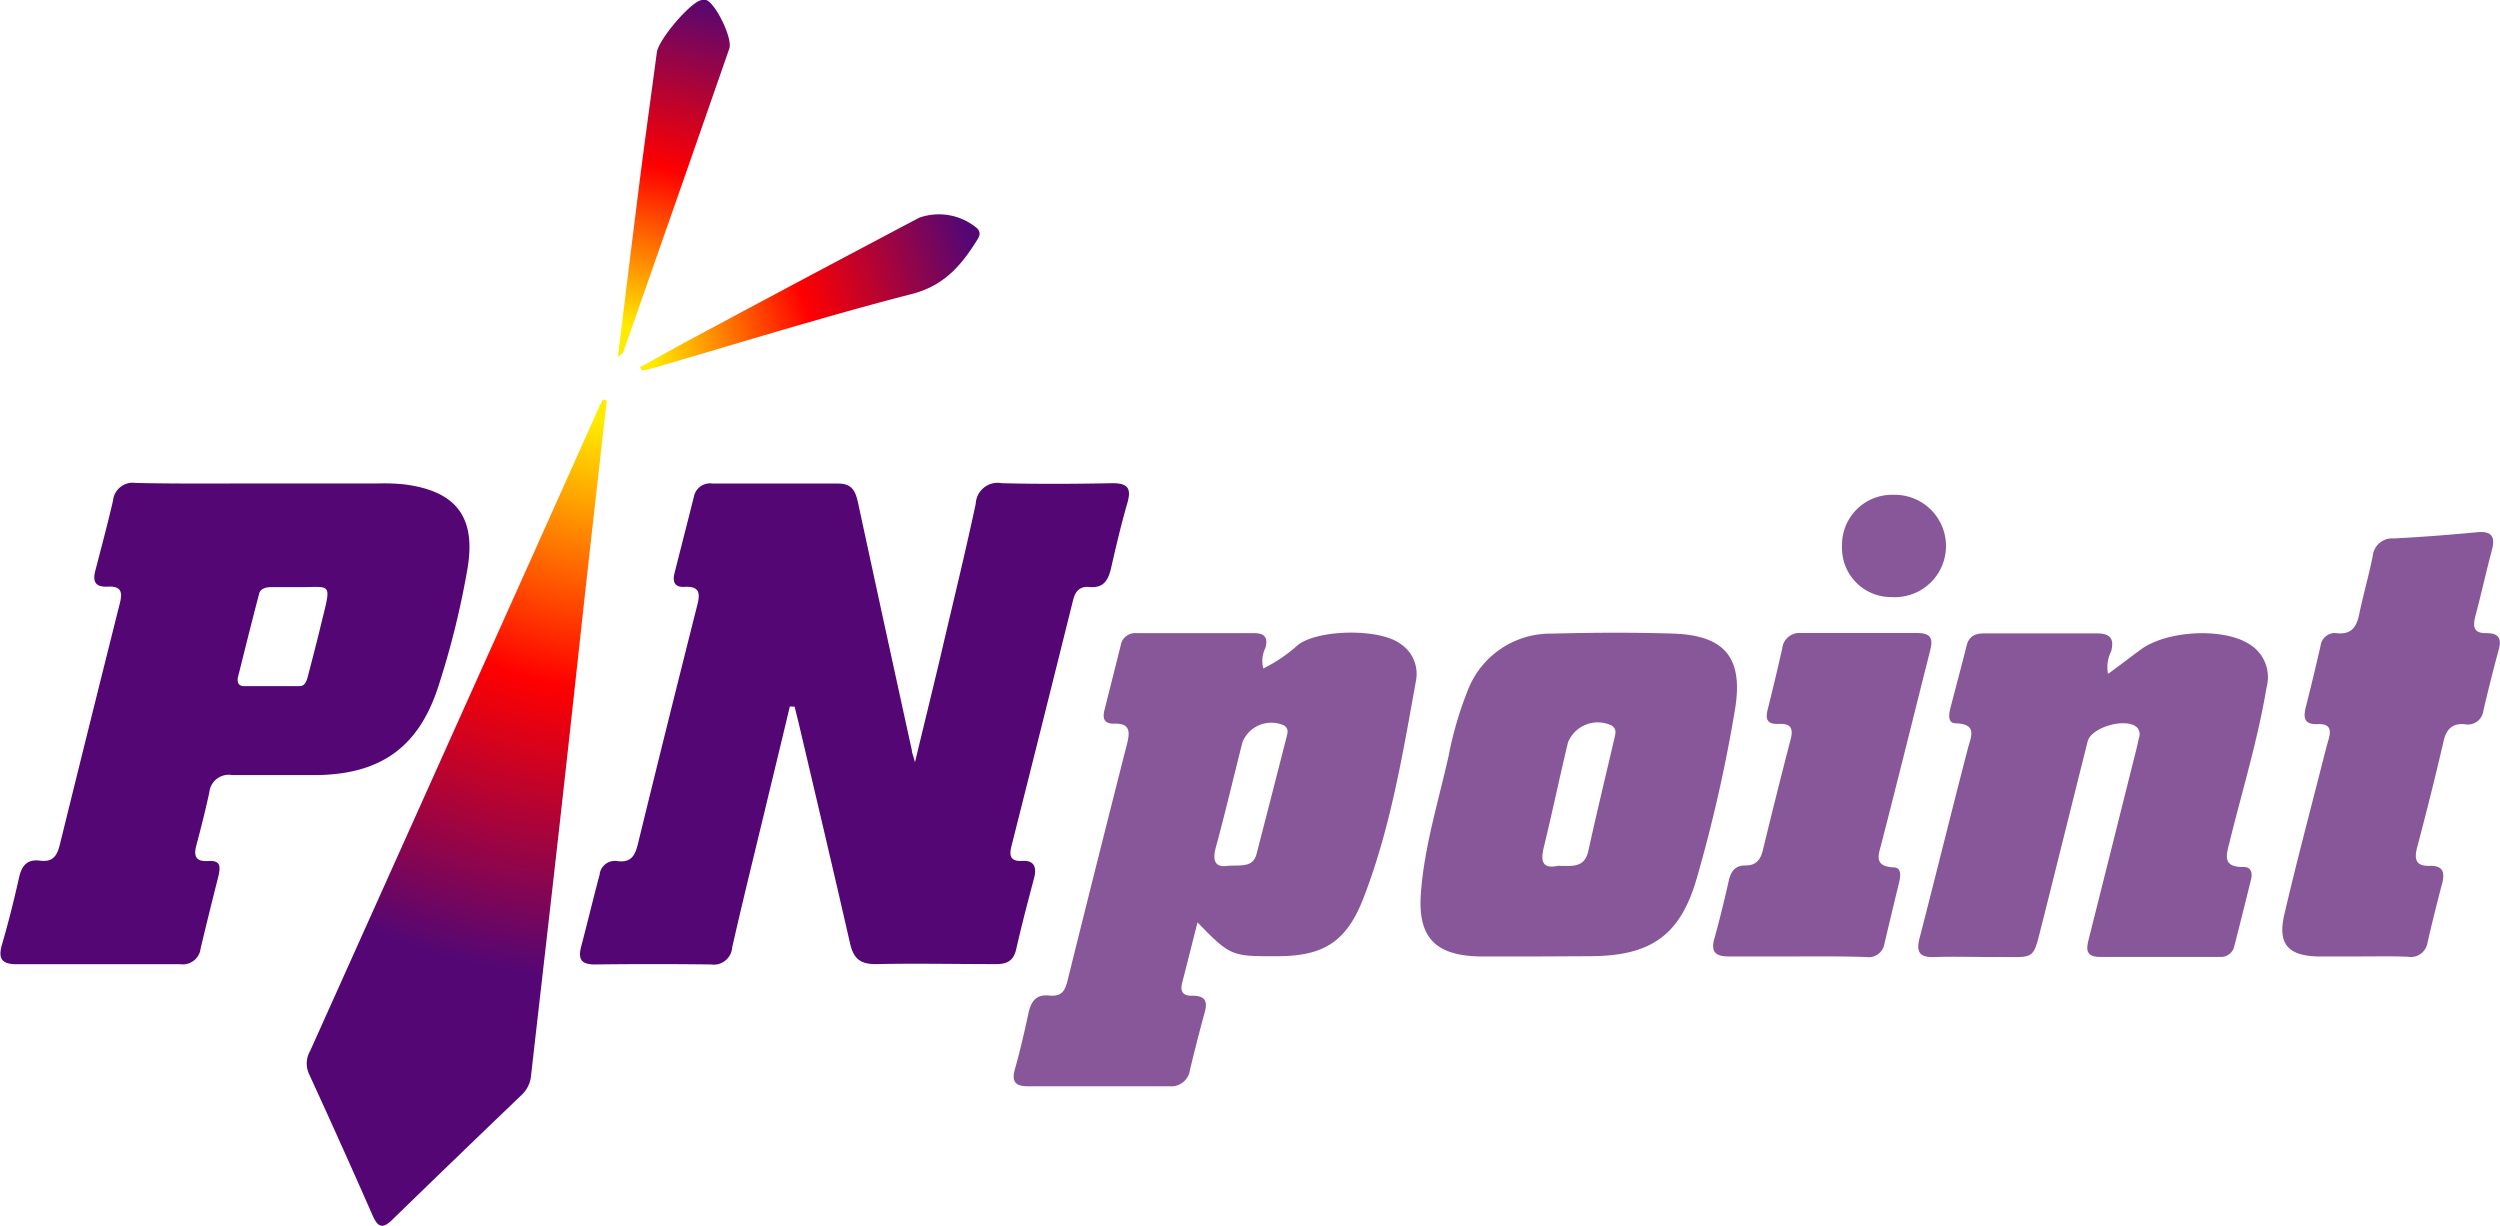
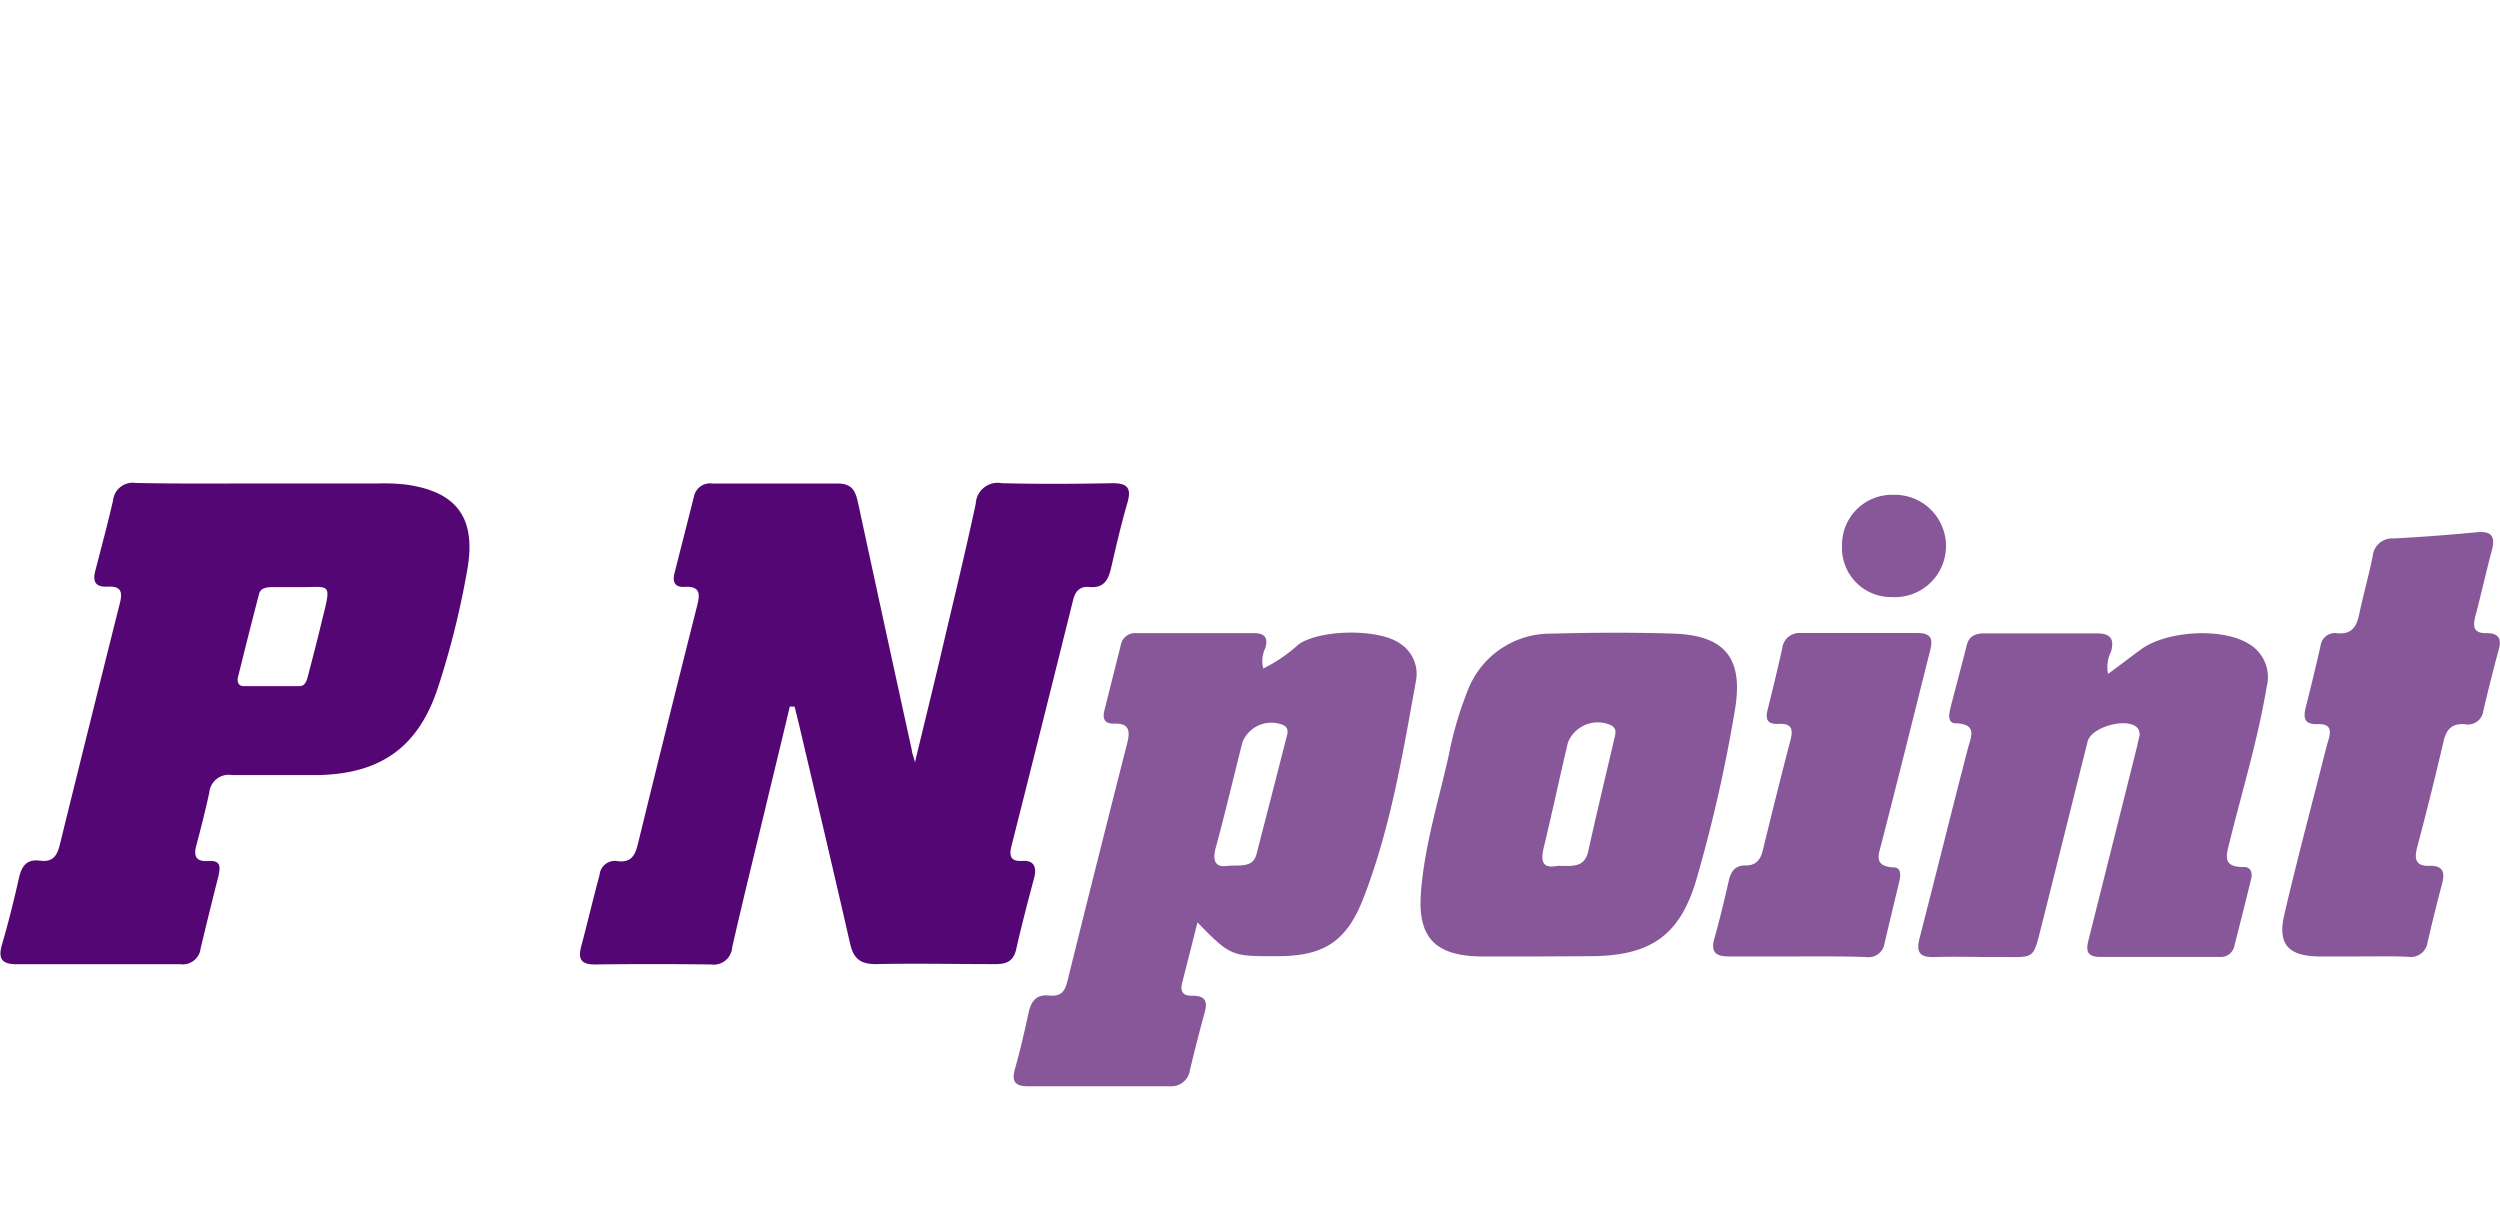
<svg xmlns="http://www.w3.org/2000/svg" xmlns:xlink="http://www.w3.org/1999/xlink" id="b957bd51-b8cc-4e71-9ac0-1fb18f4e860c" data-name="Layer 1" width="208.56" height="102.26" viewBox="0 0 208.56 102.26">
  <defs>
    <style>.f5a288a5-2258-4484-81ef-5e46d55496b7{fill:#540774;}.b6a74d76-1294-4fa9-8b69-d30dae6af8a3{fill:#875799;}.aeb9a6b5-9015-4ea2-bd63-8ae305444d7b{fill:url(#e028079c-8725-4a49-850a-046f3d83f423);}.f3fae39b-f53b-4e27-bf07-d18306d5d14c{fill:url(#a5767d72-fa0d-4a55-8844-7d14e772738b);}</style>
    <radialGradient id="e028079c-8725-4a49-850a-046f3d83f423" cx="629.66" cy="362.47" r="51.54" gradientUnits="userSpaceOnUse">
      <stop offset="0.1" stop-color="#ffeb00" />
      <stop offset="0.53" stop-color="red" />
      <stop offset="1" stop-color="#540774" />
    </radialGradient>
    <radialGradient id="a5767d72-fa0d-4a55-8844-7d14e772738b" cx="629.66" cy="362.47" r="31.31" xlink:href="#e028079c-8725-4a49-850a-046f3d83f423" />
  </defs>
  <title>pinpoint_logo</title>
  <path class="f5a288a5-2258-4484-81ef-5e46d55496b7" d="M644.27,391.25c-.71,3-1.43,5.93-2.14,8.9-.9,3.73-1.82,7.46-2.67,11.2a1.54,1.54,0,0,1-1.76,1.42q-4.85-.06-9.7,0c-1.16,0-1.4-.47-1.14-1.48.53-2,1-4,1.54-6a1.28,1.28,0,0,1,1.51-1.14c1.13.14,1.46-.49,1.69-1.45q2.43-9.93,4.93-19.83c.26-1,.29-1.68-1.06-1.6-.88.05-1-.52-.8-1.22.53-2.1,1.07-4.2,1.6-6.31a1.37,1.37,0,0,1,1.56-1.09c3.49,0,7,0,10.47,0,1.25,0,1.47.74,1.68,1.69q2.22,10.29,4.47,20.56c0,.19.1.38.26,1,.75-3.11,1.42-5.84,2.07-8.57,1-4.32,2.07-8.63,3-13a1.83,1.83,0,0,1,2.17-1.71c3.08.08,6.17.06,9.25,0,1.28,0,1.58.45,1.23,1.65-.52,1.79-.94,3.61-1.36,5.43-.23,1-.62,1.7-1.81,1.58-.8-.08-1.18.36-1.36,1.1q-2.56,10.29-5.15,20.56c-.21.84,0,1.25.92,1.19s1.21.46,1,1.35c-.53,2-1.06,4-1.51,6-.22,1-.79,1.27-1.73,1.26-3.34,0-6.67-.07-10,0-1.35,0-1.86-.52-2.14-1.75-1.39-6.1-2.83-12.18-4.26-18.27l-.36-1.46Z" transform="translate(-578.38 -332.31)" />
-   <path class="f5a288a5-2258-4484-81ef-5e46d55496b7" d="M600.6,372.64H610a16.63,16.63,0,0,1,2.12.08c4.35.56,6,2.76,5.25,7.08a70.58,70.58,0,0,1-2.44,9.83c-1.63,5-4.78,7.25-10.06,7.34-2.37,0-4.75,0-7.12,0a1.63,1.63,0,0,0-1.91,1.46c-.32,1.47-.69,2.94-1.08,4.4-.23.87-.08,1.38,1,1.31s1,.51.84,1.27c-.51,2-1,4-1.48,6a1.5,1.5,0,0,1-1.69,1.34q-6.81,0-13.64,0c-1.26,0-1.59-.45-1.24-1.66.54-1.84,1-3.7,1.42-5.57.23-1,.67-1.55,1.75-1.41s1.42-.41,1.65-1.33q2.48-10.07,5-20.11c.24-.93.16-1.48-1-1.42s-1.27-.55-1-1.47c.49-1.9,1-3.8,1.44-5.71a1.65,1.65,0,0,1,1.9-1.47C593.33,372.68,597,372.64,600.6,372.64Zm2.47,8.65h-2c-.47,0-1,.09-1.09.62-.6,2.28-1.17,4.57-1.74,6.86-.1.39,0,.77.46.78,1.56,0,3.11,0,4.67,0,.52,0,.63-.58.74-1,.38-1.46.76-2.92,1.11-4.39C606.08,380.71,606,381.34,603.07,381.29Z" transform="translate(-578.38 -332.31)" />
+   <path class="f5a288a5-2258-4484-81ef-5e46d55496b7" d="M600.6,372.64H610a16.63,16.63,0,0,1,2.12.08c4.35.56,6,2.76,5.25,7.08a70.58,70.58,0,0,1-2.44,9.83c-1.63,5-4.78,7.25-10.06,7.34-2.37,0-4.75,0-7.12,0a1.63,1.63,0,0,0-1.91,1.46c-.32,1.47-.69,2.94-1.08,4.4-.23.87-.08,1.38,1,1.31s1,.51.84,1.27c-.51,2-1,4-1.48,6a1.5,1.5,0,0,1-1.69,1.34q-6.81,0-13.64,0c-1.26,0-1.59-.45-1.24-1.66.54-1.84,1-3.7,1.42-5.57.23-1,.67-1.55,1.75-1.41s1.42-.41,1.65-1.33q2.48-10.07,5-20.11c.24-.93.16-1.48-1-1.42s-1.27-.55-1-1.47c.49-1.9,1-3.8,1.44-5.71a1.65,1.65,0,0,1,1.9-1.47C593.33,372.68,597,372.64,600.6,372.64m2.47,8.65h-2c-.47,0-1,.09-1.09.62-.6,2.28-1.17,4.57-1.74,6.86-.1.39,0,.77.46.78,1.56,0,3.11,0,4.67,0,.52,0,.63-.58.74-1,.38-1.46.76-2.92,1.11-4.39C606.08,380.71,606,381.34,603.07,381.29Z" transform="translate(-578.38 -332.31)" />
  <path class="b6a74d76-1294-4fa9-8b69-d30dae6af8a3" d="M678.28,409.26c-.46,1.81-.86,3.42-1.27,5-.21.79.06,1.15.88,1.12,1,0,1.25.44,1,1.35q-.66,2.42-1.24,4.84a1.57,1.57,0,0,1-1.71,1.36q-5.91,0-11.82,0c-1,0-1.37-.36-1.08-1.4.44-1.55.8-3.13,1.14-4.7.22-1,.64-1.58,1.73-1.47s1.33-.44,1.54-1.29q2.44-9.84,4.94-19.66c.28-1.08.27-1.79-1.13-1.73-.79,0-.91-.48-.74-1.13.45-1.8.91-3.61,1.36-5.42a1.21,1.21,0,0,1,1.3-1H683c.88,0,1.19.37.94,1.24a2.45,2.45,0,0,0-.17,1.71,12.87,12.87,0,0,0,2.93-2c1.77-1.28,6.77-1.35,8.51-.06a3,3,0,0,1,1.31,3c-1.11,6.15-2.12,12.33-4.39,18.2-1.4,3.62-3.29,4.85-7.14,4.86S681.06,412.12,678.28,409.26Zm2.54-4.72c1.12-.07,2.09.16,2.39-1,.84-3.26,1.68-6.51,2.51-9.78.09-.33.17-.68-.22-.93a2.59,2.59,0,0,0-3.47,1.4c-.74,2.92-1.43,5.86-2.22,8.77C679.46,404.28,679.89,404.69,680.82,404.54Z" transform="translate(-578.38 -332.31)" />
-   <path class="aeb9a6b5-9015-4ea2-bd63-8ae305444d7b" d="M629,365.73c-.34,2.95-.67,5.89-1,8.84-1,8.77-1.92,17.54-2.91,26.3-.79,7.07-1.61,14.13-2.41,21.19a2.49,2.49,0,0,1-.78,1.59q-5.42,5.19-10.79,10.41c-.79.78-1.2.65-1.63-.32q-2.64-6-5.34-11.88a2.09,2.09,0,0,1,.11-1.87l18.48-41.15,5.57-12.44c.12-.26.25-.51.38-.77Z" transform="translate(-578.38 -332.31)" />
  <path class="b6a74d76-1294-4fa9-8b69-d30dae6af8a3" d="M754.24,388.53c1-.72,1.82-1.37,2.69-2,2.09-1.59,6.76-1.89,9-.54a3.22,3.22,0,0,1,1.54,3.64c-.72,4.33-2,8.53-3.06,12.8-.26,1.12-.76,2.24,1.17,2.21.58,0,.72.48.6,1q-.69,2.81-1.4,5.58a1.14,1.14,0,0,1-1.22.92h-10c-1.36,0-1.08-.87-.88-1.68q1.92-7.64,3.83-15.27c.11-.44.22-.88.31-1.33a.83.83,0,0,0-.15-.85c-.86-.87-3.82-.06-4.13,1.15-1.23,4.89-2.44,9.79-3.67,14.68-1,3.84-.45,3.26-4.24,3.31-1.61,0-3.23-.05-4.85,0-1.28.05-1.57-.42-1.25-1.62,1.35-5.23,2.64-10.47,4-15.71.25-1,.89-2.11-1-2.17-.67,0-.57-.73-.45-1.22.45-1.77.93-3.52,1.37-5.28.2-.8.75-1,1.47-1h9.4c1.07,0,1.47.42,1.18,1.5A2.91,2.91,0,0,0,754.24,388.53Z" transform="translate(-578.38 -332.31)" />
  <path class="b6a74d76-1294-4fa9-8b69-d30dae6af8a3" d="M706.93,412.1c-1.72,0-3.44,0-5.16,0-3.63-.09-5.1-1.58-4.86-5.17.27-3.94,1.46-7.72,2.32-11.56a29.71,29.71,0,0,1,1.56-5.37,7.39,7.39,0,0,1,7.06-4.83c3.38-.09,6.77-.11,10.15,0,4.3.15,5.81,2.05,5.13,6.27a124.07,124.07,0,0,1-3.16,14c-1.37,4.89-3.84,6.64-9,6.64Zm1.41-7.56c1.13,0,2.22.22,2.54-1.22.69-3.14,1.45-6.28,2.18-9.41.09-.39.22-.79-.24-1.08a2.69,2.69,0,0,0-3.63,1.4c-.69,2.88-1.3,5.79-2,8.68C706.89,404.12,707,404.82,708.34,404.54Z" transform="translate(-578.38 -332.31)" />
  <path class="b6a74d76-1294-4fa9-8b69-d30dae6af8a3" d="M775.33,412.1c-1.21,0-2.42,0-3.63,0-2.48-.07-3.32-1.09-2.75-3.5,1-4.32,2.15-8.61,3.24-12.92.14-.54.27-1.07.43-1.61.24-.8.22-1.4-.89-1.35s-1.21-.51-1-1.38c.43-1.71.85-3.43,1.24-5.15a1.21,1.21,0,0,1,1.42-1.05c1.17.1,1.59-.55,1.8-1.57.34-1.63.8-3.23,1.13-4.86a1.63,1.63,0,0,1,1.76-1.48c2.32-.12,4.64-.3,6.95-.52,1.24-.11,1.53.38,1.23,1.51-.48,1.8-.88,3.63-1.36,5.43-.23.89-.22,1.51.94,1.48.94,0,1.26.42,1,1.35q-.69,2.55-1.29,5.13a1.3,1.3,0,0,1-1.54,1.12c-1-.1-1.53.37-1.77,1.38-.68,2.95-1.42,5.89-2.19,8.81-.28,1-.2,1.69,1.09,1.62,1,0,1.2.49,1,1.37q-.66,2.49-1.24,5a1.41,1.41,0,0,1-1.62,1.22C778,412.07,776.65,412.1,775.33,412.1Z" transform="translate(-578.38 -332.31)" />
  <path class="b6a74d76-1294-4fa9-8b69-d30dae6af8a3" d="M728.2,412.1c-1.87,0-3.74,0-5.61,0-1.06,0-1.5-.35-1.2-1.46.45-1.6.84-3.22,1.21-4.85.17-.79.54-1.29,1.4-1.28s1.25-.47,1.44-1.26c.75-3.08,1.52-6.17,2.32-9.25.23-.89.06-1.35-1-1.3s-1.1-.49-.89-1.29q.63-2.51,1.19-5a1.44,1.44,0,0,1,1.57-1.29c3.24,0,6.47,0,9.71,0,1.41,0,1.24.77,1,1.7-1.33,5.28-2.64,10.57-4,15.85-.24.94-.68,1.91,1,2,.68,0,.6.7.48,1.21-.41,1.71-.83,3.43-1.23,5.15a1.34,1.34,0,0,1-1.53,1.12C732.14,412.08,730.17,412.1,728.2,412.1Z" transform="translate(-578.38 -332.31)" />
-   <path class="f3fae39b-f53b-4e27-bf07-d18306d5d14c" d="M629.92,362.1c.65-5.22,1.25-10.16,1.88-15.1.44-3.45.92-6.89,1.38-10.34.15-1.05,2.78-4.16,3.71-4.34a.8.8,0,0,1,.43,0c.78.32,2.2,3.2,1.9,4.05q-4.4,12.64-8.83,25.27C630.36,361.76,630.25,361.81,629.92,362.1Z" transform="translate(-578.38 -332.31)" />
-   <path class="f3fae39b-f53b-4e27-bf07-d18306d5d14c" d="M627.64,362.51q-5.16-3-10.3-6c-3.75-2.19-7.44-4.47-11.24-6.56-2.13-1.17-2.21-3.35-3-5.19-.11-.24,0-.47.24-.66.79-.66,3.78-.7,4.55,0q7.92,7.16,15.8,14.33A19.94,19.94,0,0,1,627.64,362.51Z" transform="translate(-578.38 -332.31)" />
-   <path class="f3fae39b-f53b-4e27-bf07-d18306d5d14c" d="M631.78,362.94c1.43-.79,2.85-1.59,4.29-2.36q9.46-5.07,19-10.11a4.94,4.94,0,0,1,4.84.9c.36.41.14.72-.08,1.07-1.31,2.07-2.72,3.71-5.39,4.4-7.33,1.88-14.56,4.14-21.83,6.25a3.93,3.93,0,0,1-.7.11Z" transform="translate(-578.38 -332.31)" />
  <path class="b6a74d76-1294-4fa9-8b69-d30dae6af8a3" d="M736.38,373.59a4.27,4.27,0,1,1-.21,8.53,4.09,4.09,0,0,1-4.12-4.27A4.17,4.17,0,0,1,736.38,373.59Z" transform="translate(-578.38 -332.31)" />
</svg>